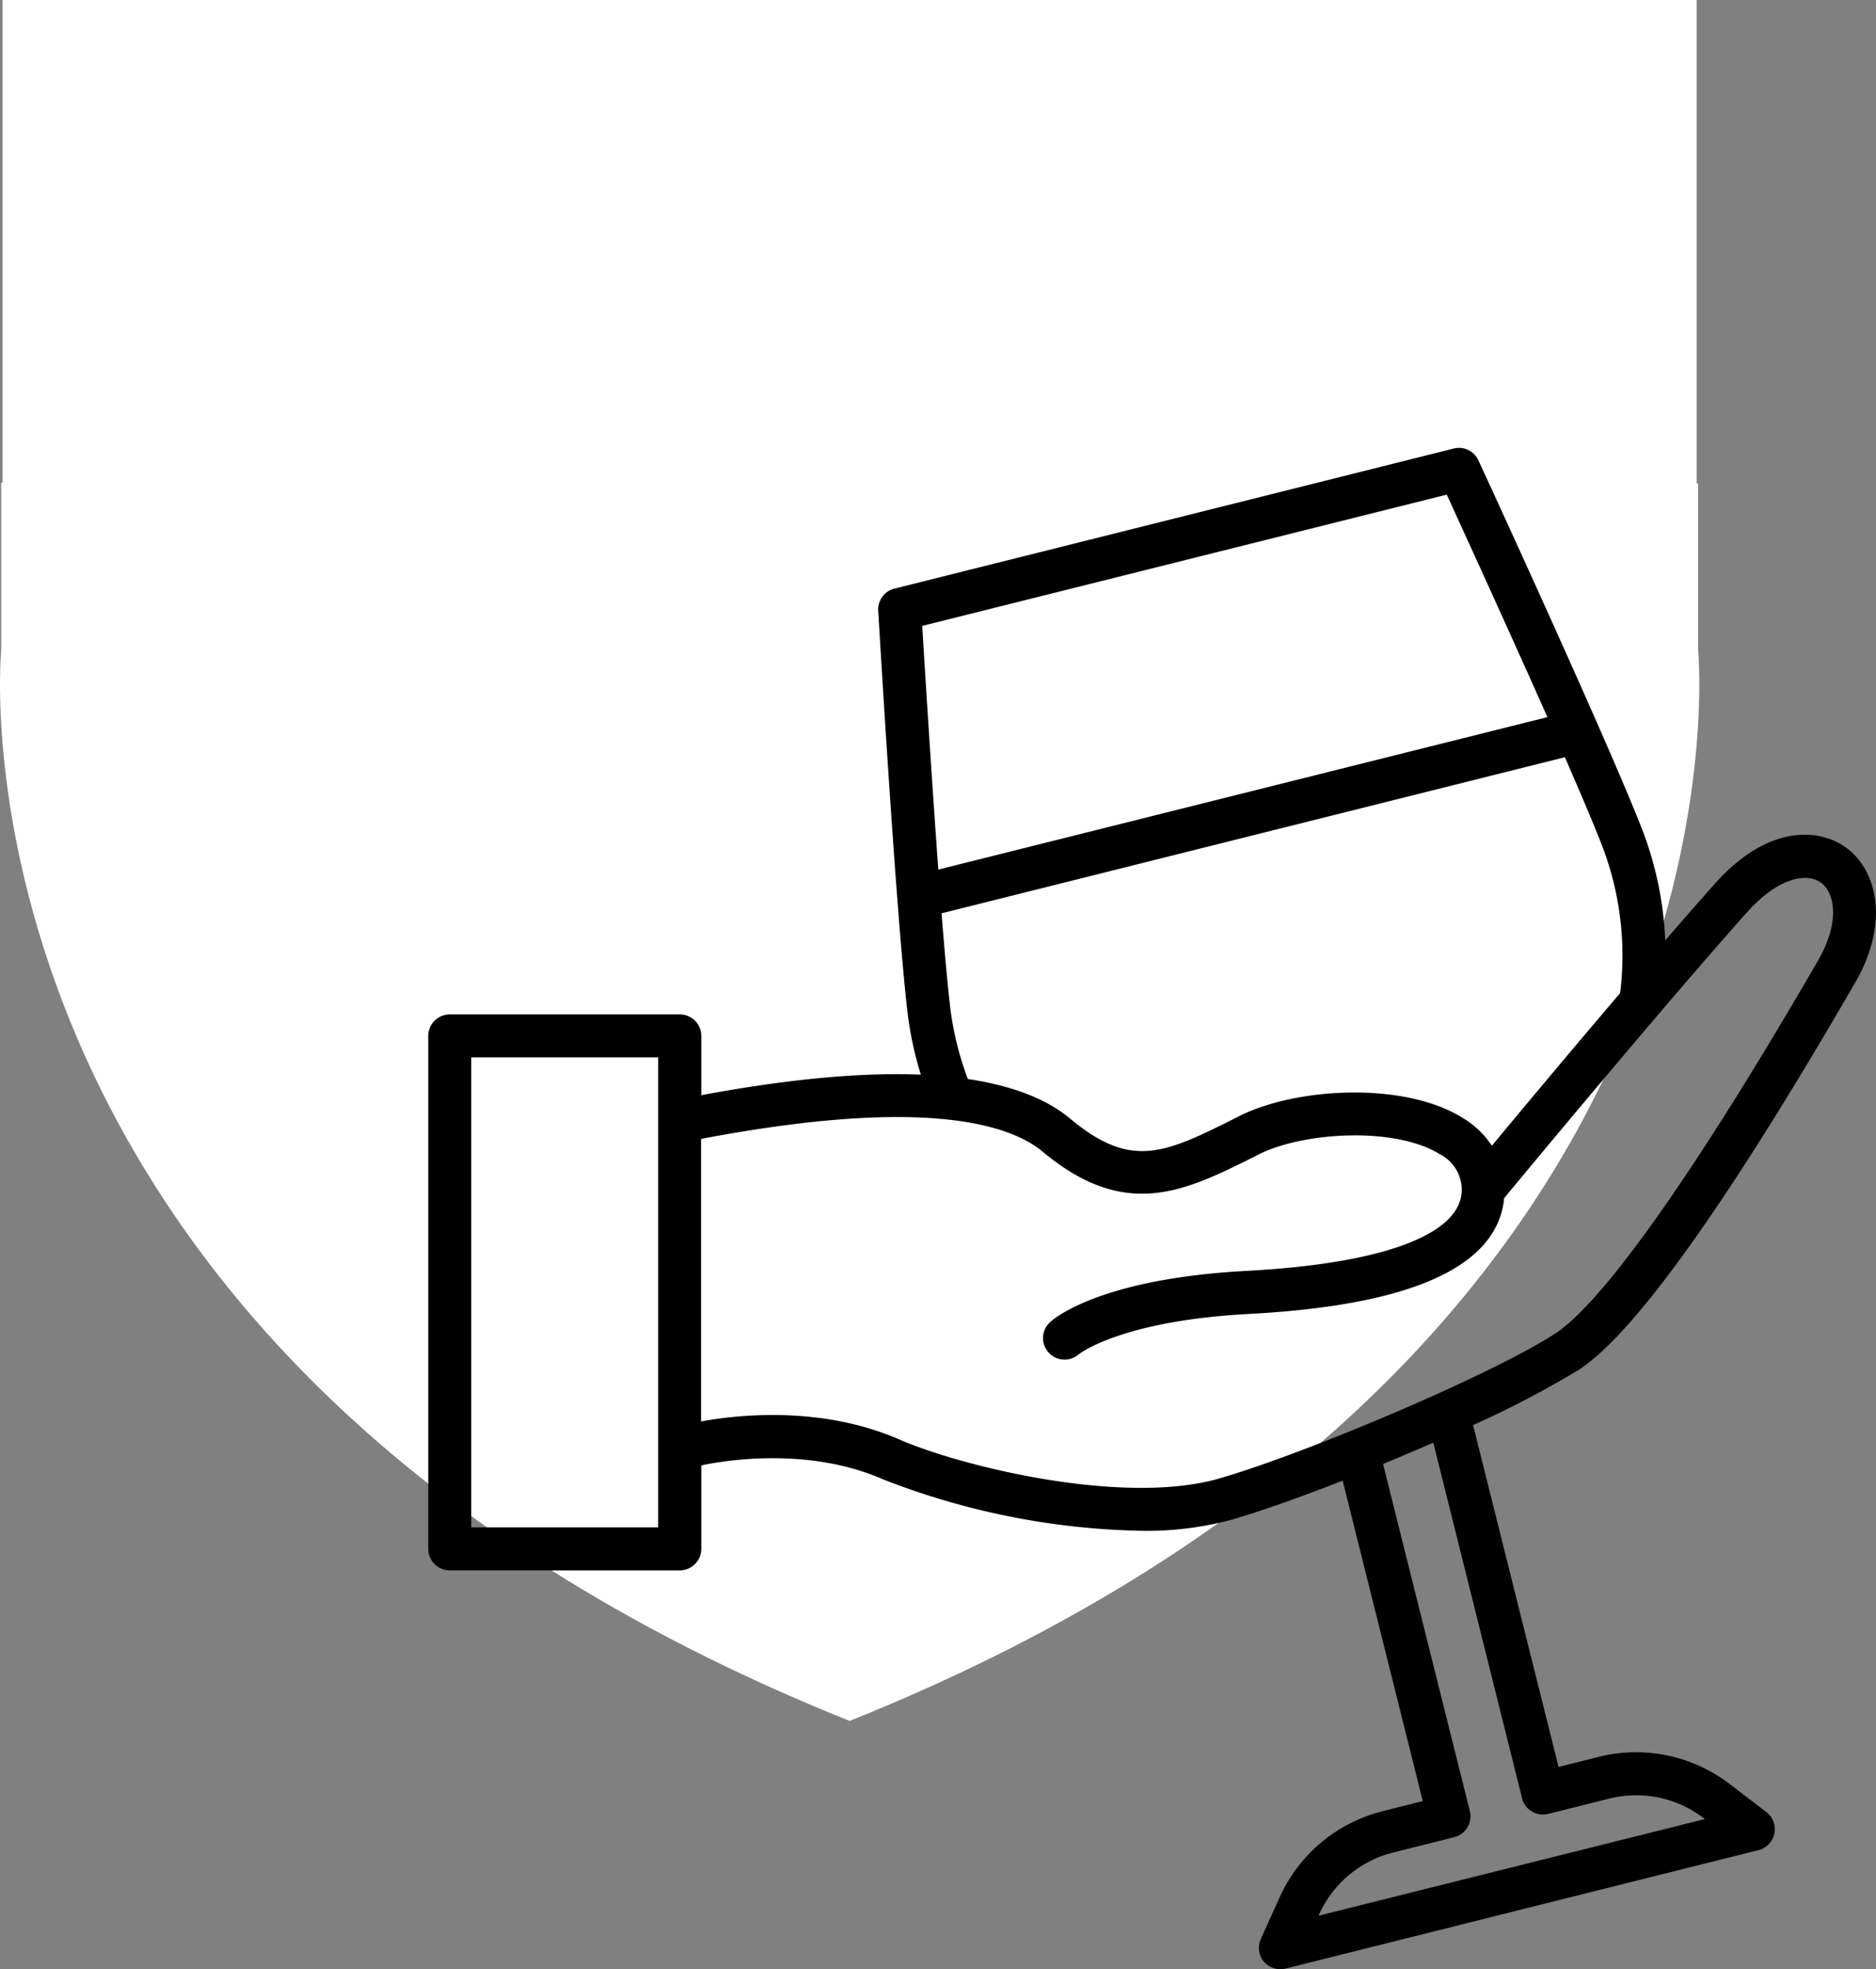
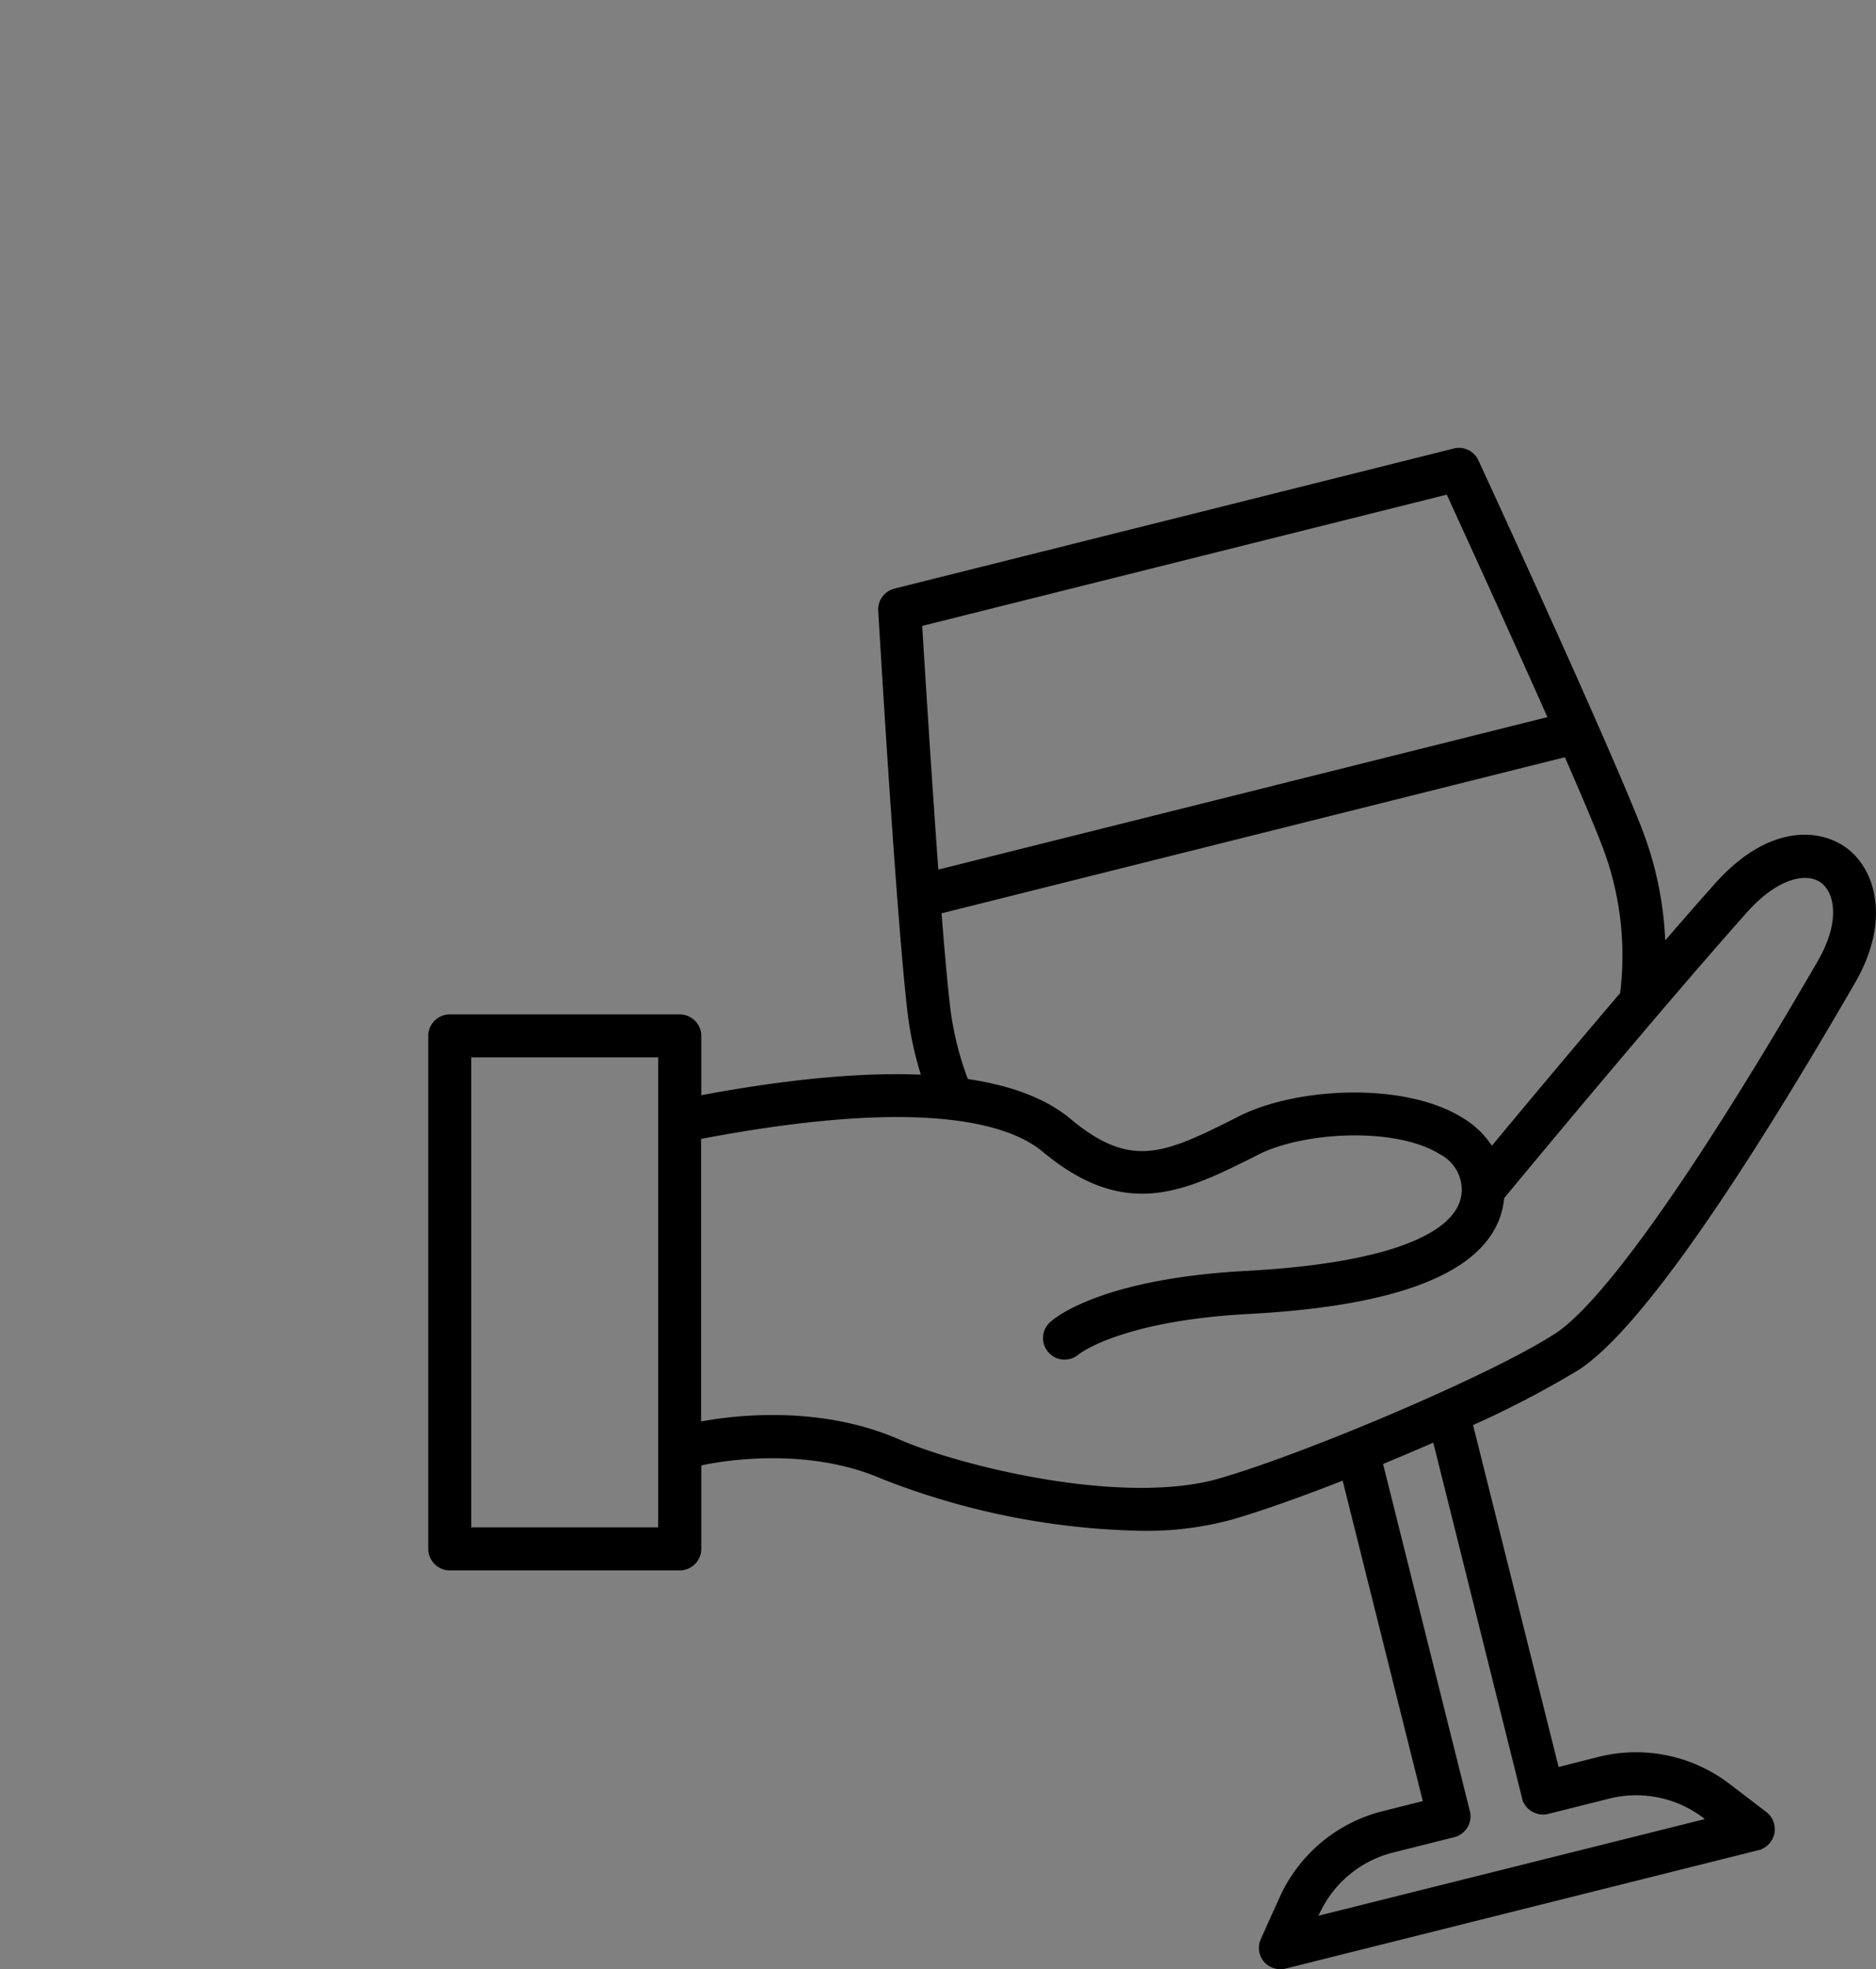
<svg xmlns="http://www.w3.org/2000/svg" width="202.623" height="212.623" viewBox="0 0 202.623 212.623">
  <rect x="0" y="0" width="202.623" height="212.623" fill="#808080" stroke="none" />
  <g id="Grupo_175" data-name="Grupo 175" transform="translate(-843 -3090)">
    <g id="Grupo_165" data-name="Grupo 165" transform="translate(-18)">
      <g id="Grupo_158" data-name="Grupo 158" transform="translate(861 3090)">
-         <path id="Trazado_274" data-name="Trazado 274" d="M183.413,70.255V52.206h-.157V0H.283V52.11H.126V70.255S-7.3,146.1,91.768,185.808C190.84,146.1,183.413,70.255,183.413,70.255" transform="translate(0)" fill="#fff" />
-       </g>
+         </g>
      <g id="Grupo_162" data-name="Grupo 162" transform="translate(54)">
        <path id="Trazado_333" data-name="Trazado 333" d="M1439.276,78.939c3.744-6.465,2.192-11.763-.822-13.954-2.831-2.046-8.073-2.283-13.516,3.835-1.845,2.064-3.964,4.493-6.192,7.087a37.362,37.362,0,0,0-2.594-13.388c-3.927-9.973-17.424-39.25-17.571-39.543a1.8,1.8,0,0,0-2.1-1l-60.4,15.123a1.815,1.815,0,0,0-1.37,1.881c.018.329,1.9,32.511,3.142,43.159a37.024,37.024,0,0,0,1.662,7.488c-6.648-.365-14.977.4-24.913,2.283v-7a1.832,1.832,0,0,0-1.826-1.826h-24.839a1.831,1.831,0,0,0-1.827,1.826v55.378a1.832,1.832,0,0,0,1.827,1.827h24.839a1.832,1.832,0,0,0,1.826-1.827v-9.443h.146c.109-.019,10.74-2.63,20.091,1.443a80.132,80.132,0,0,0,27.781,5.552,34.76,34.76,0,0,0,9.516-1.151c3.2-.913,7.726-2.52,12.584-4.438l8.914,35.634-4.785,1.205a16.137,16.137,0,0,0-10.813,9l-2.046,4.53a1.827,1.827,0,0,0,.256,1.918,1.886,1.886,0,0,0,1.406.639,1.794,1.794,0,0,0,.438-.055l51.068-12.785a1.835,1.835,0,0,0,.676-3.233l-3.945-3.013a16.117,16.117,0,0,0-13.771-2.85l-4.785,1.205-9.461-37.807a105.975,105.975,0,0,0,11.708-6.082c5.954-3.872,15.945-17.863,29.7-41.625M1395.9,25.88c1.772,3.872,6.941,15.16,11.287,24.95l-66.939,16.748c-.786-10.685-1.552-23.086-1.808-27.323ZM1341.47,81.7c-.293-2.5-.621-6.21-.95-10.411l68.145-17.059c1.68,3.854,3.159,7.306,4.073,9.644a33.552,33.552,0,0,1,2.082,16.621c-5.68,6.666-11.36,13.461-14.392,17.132a9.206,9.206,0,0,0-3.4-3.471c-6.1-3.78-17.5-3.2-23.6-.146l-.237.128c-7.763,3.89-11.671,5.844-18.539.11-2.575-2.155-6.3-3.543-11.123-4.237a33.956,33.956,0,0,1-2.064-8.311m-30.538,56.766h-21.169V86.719h21.187v51.743Zm93.313,28.639a1.734,1.734,0,0,0,.841,1.114,1.844,1.844,0,0,0,1.388.2l6.557-1.644a12.474,12.474,0,0,1,10.667,2.21l.931.712-43.744,10.941.493-1.078a12.448,12.448,0,0,1,8.365-6.977l6.557-1.644a1.826,1.826,0,0,0,1.333-2.21l-9.479-37.9c2.119-.877,4.274-1.79,6.356-2.7Zm-33.113-33.917c-10.575,3.013-28.2-1.351-34.849-4.256-9.114-3.963-18.94-2.356-21.7-1.79V95.614c24.109-4.639,33.844-1.826,37.734,1.425,8.712,7.251,14.794,4.219,22.52.347l.238-.128c5.022-2.521,15.086-3.087,20.036-.018a4.817,4.817,0,0,1,2.63,4.256c0,5.169-8.42,8.456-23.689,9.278-15.415.822-20.419,4.931-20.931,5.406a1.815,1.815,0,0,0-.146,2.557,1.786,1.786,0,0,0,1.37.621,1.838,1.838,0,0,0,1.187-.439c.037-.037,4.585-3.744,18.721-4.493,17.425-.931,26.52-5.041,27.086-12.2,2.484-3.013,17.534-21.132,26.319-30.977,3.58-4.018,6.922-4.548,8.657-3.306,1.735,1.26,2.411,4.658-.2,9.151-13.1,22.611-23.214,36.949-28.529,40.383-7.105,4.6-27.47,13.15-36.456,15.707" transform="translate(-432.356 3116.94)" stroke="#000" stroke-width="1" />
      </g>
    </g>
  </g>
</svg>